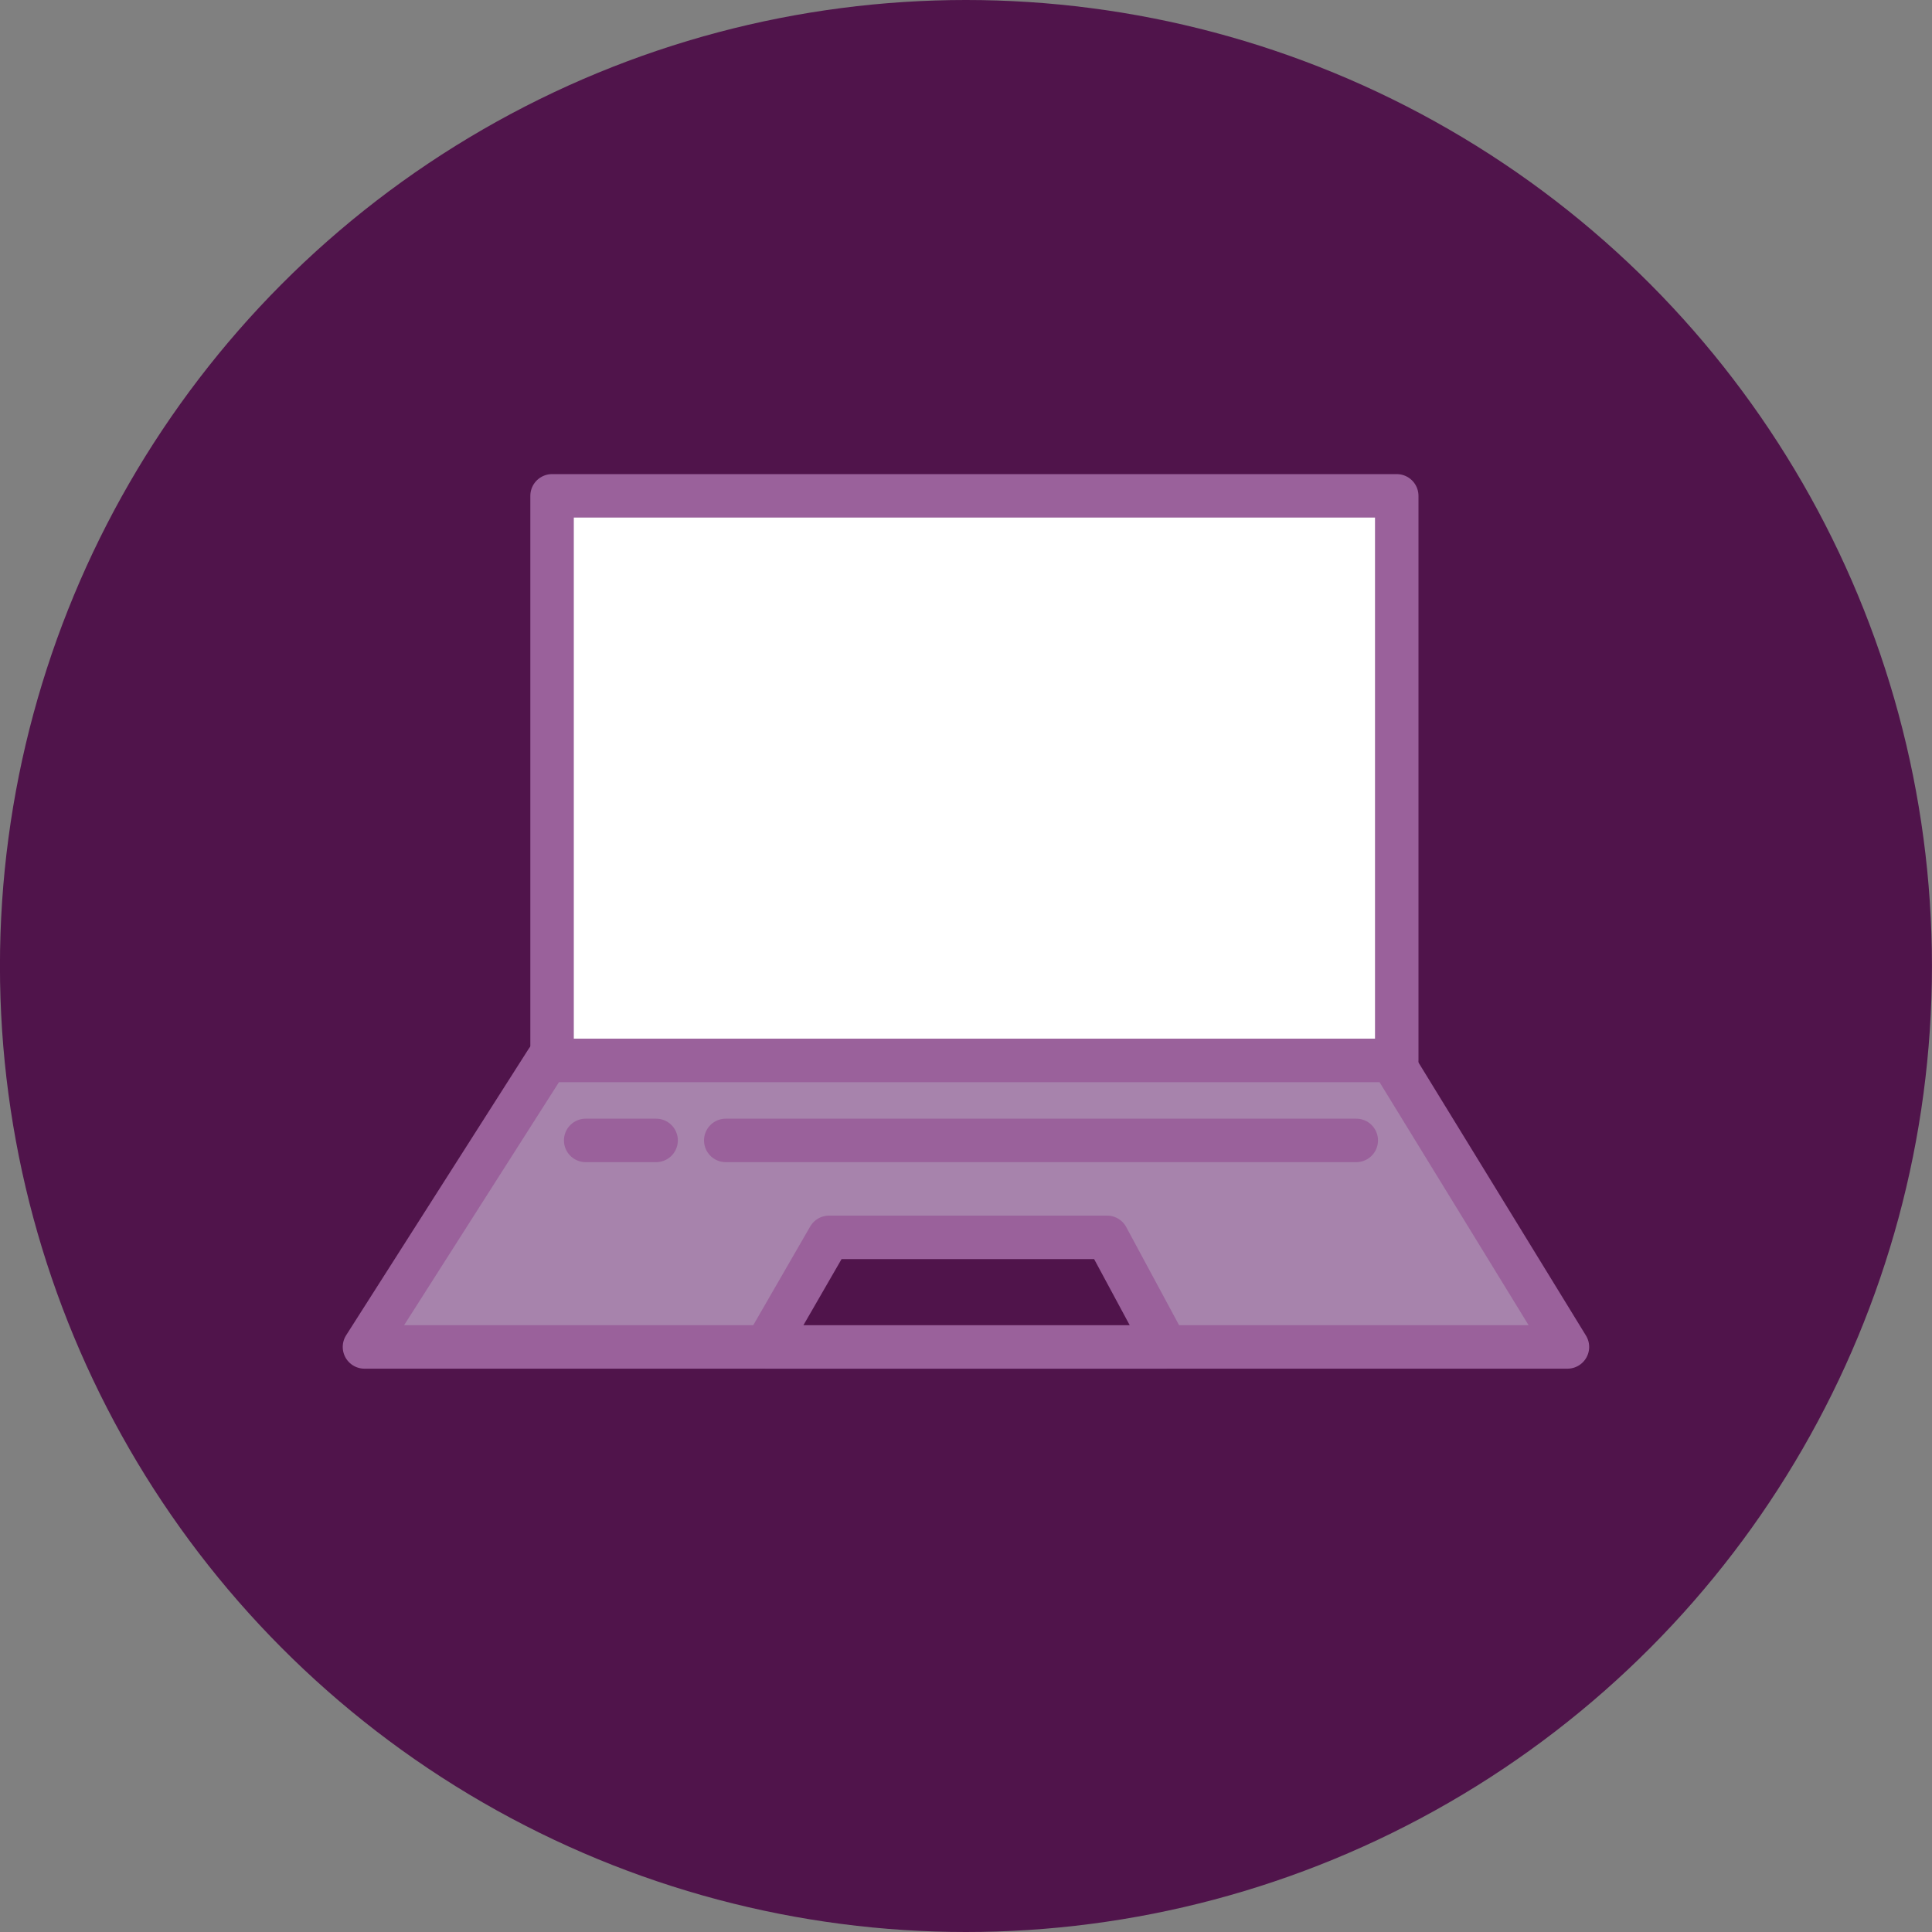
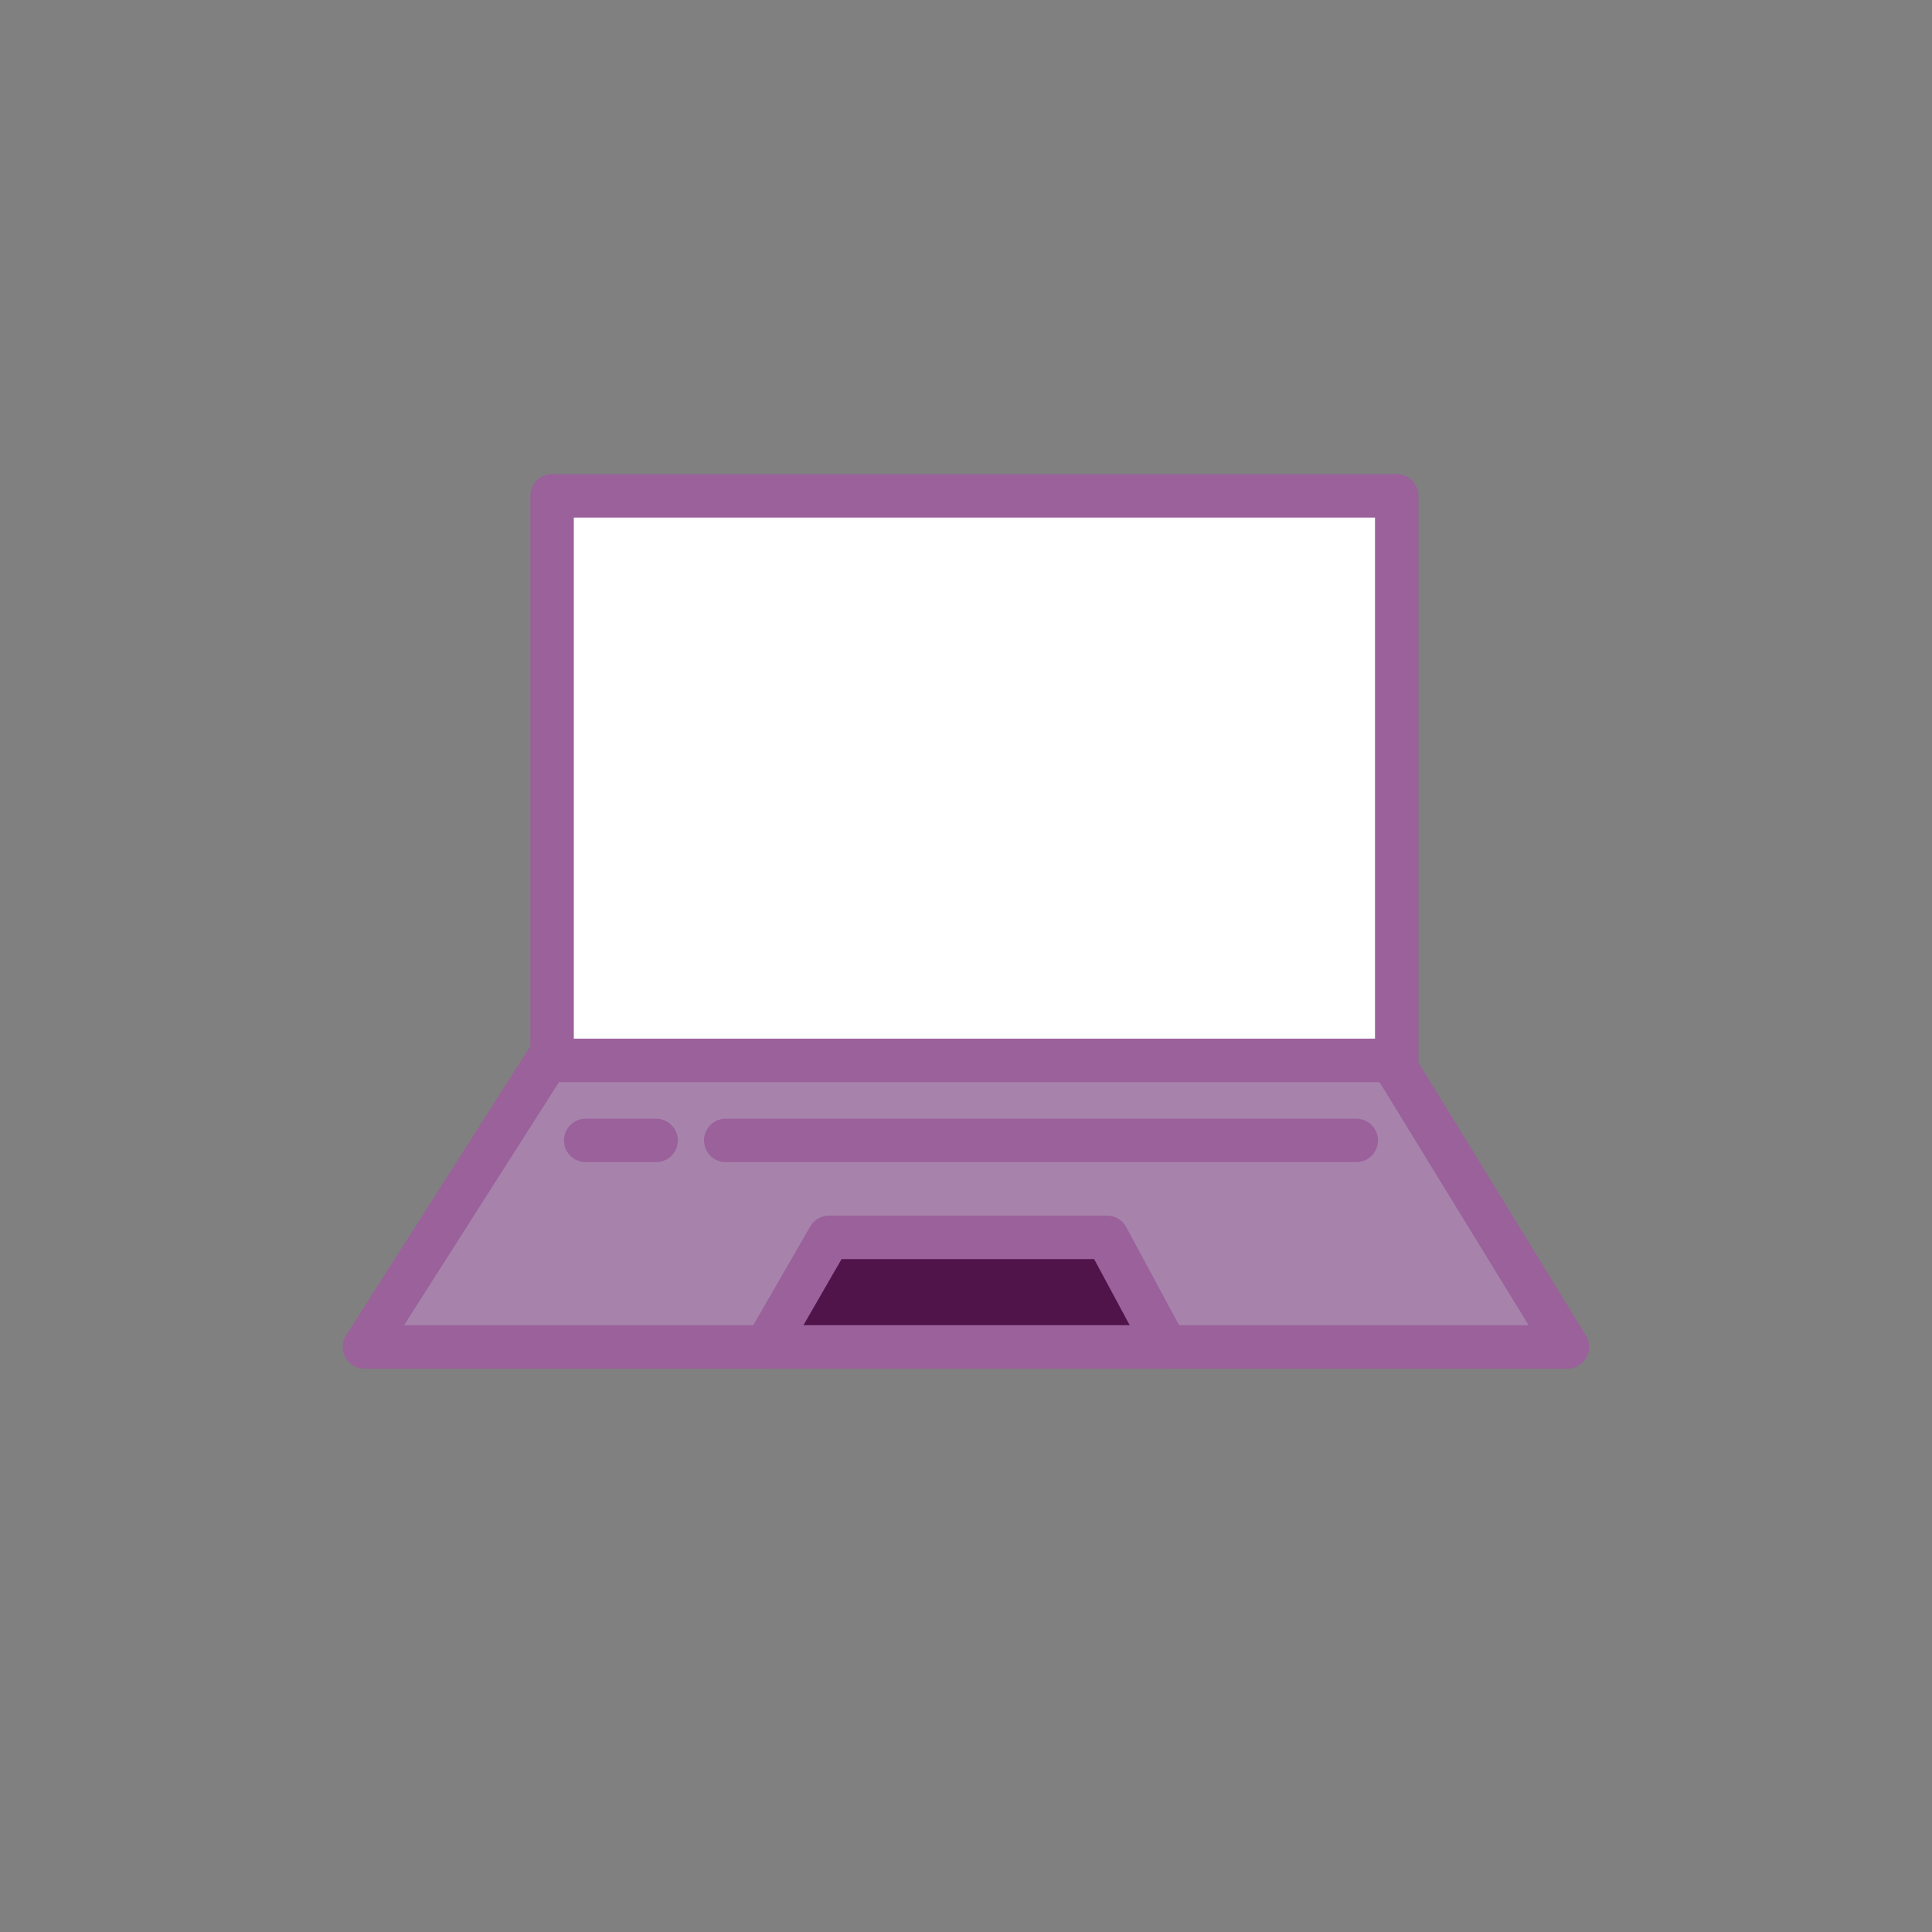
<svg xmlns="http://www.w3.org/2000/svg" viewBox="0 0 400 400">
  <rect x="0" y="0" width="400" height="400" fill="#808080" stroke="none" />
  <defs>
    <style>
      .cls-1, .cls-2, .cls-3 {
        stroke: #9a619b;
        stroke-linecap: round;
        stroke-linejoin: round;
        stroke-width: 9px;
      }

      .cls-1, .cls-4 {
        fill: #50144b;
      }

      .cls-2 {
        fill: #fff;
      }

      .cls-3 {
        fill: #a783ac;
      }

      .cls-4 {
        stroke-width: 0px;
      }
    </style>
  </defs>
  <g id="bg">
-     <circle class="cls-4" cx="199.99" cy="200" r="200" />
-   </g>
+     </g>
  <g id="Layer_2" data-name="Layer 2">
    <rect class="cls-2" x="114.3" y="102.66" width="174.88" height="116.89" />
    <polygon class="cls-3" points="324.52 278.87 75.46 278.87 113.26 219.55 288.14 219.55 324.52 278.87" />
    <polygon class="cls-1" points="158.55 278.87 171.64 256.18 229.21 256.18 241.43 278.87 158.55 278.87" />
    <line class="cls-2" x1="150.26" y1="236.11" x2="280.8" y2="236.11" />
    <line class="cls-2" x1="121.26" y1="236.11" x2="135.84" y2="236.11" />
  </g>
</svg>